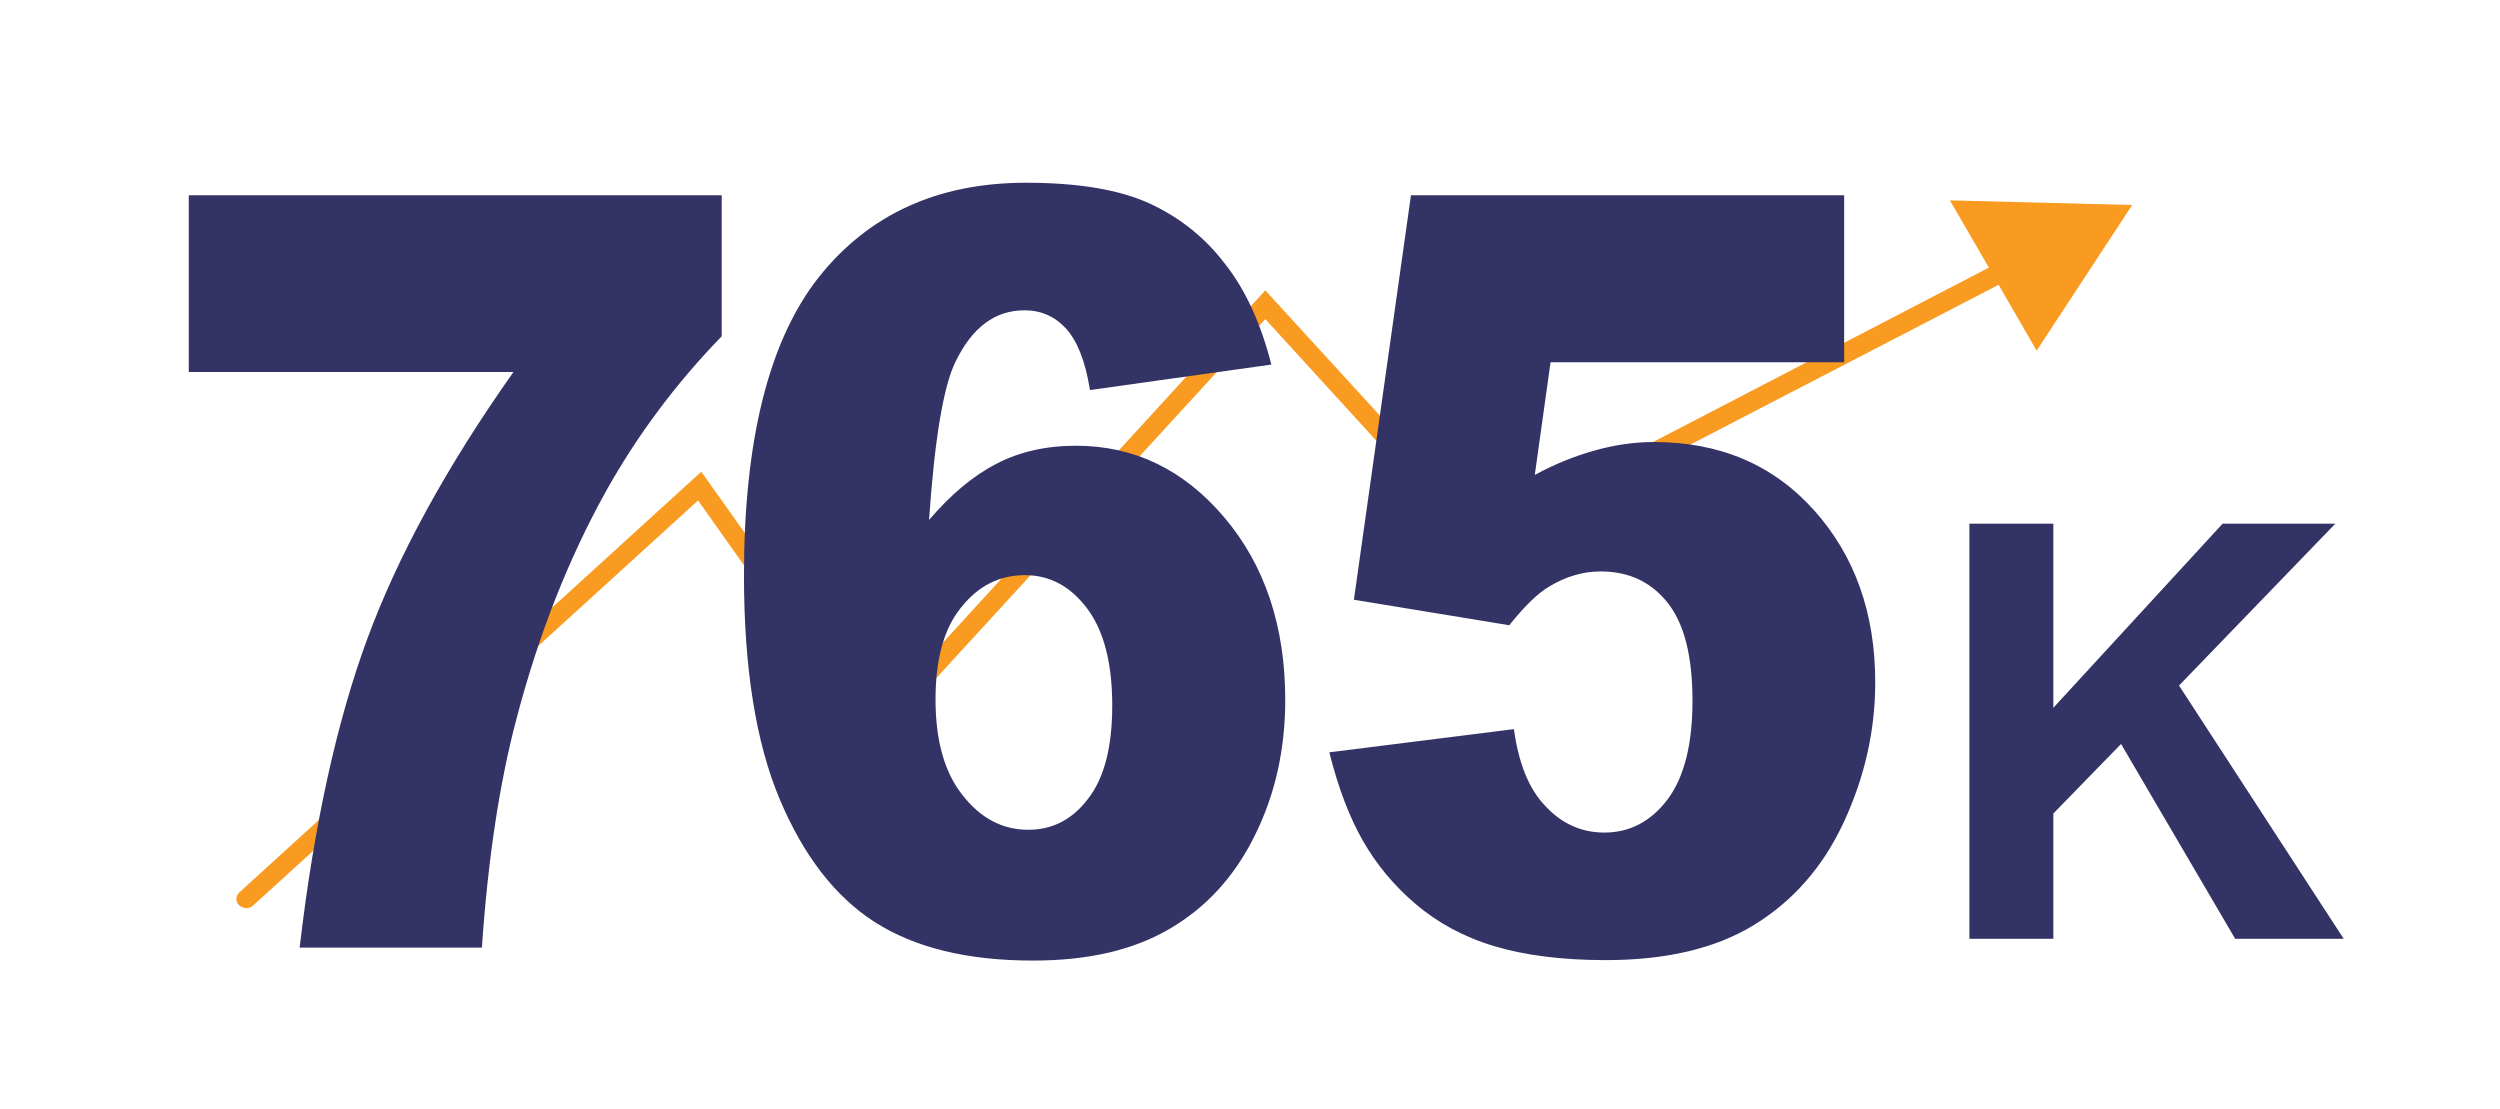
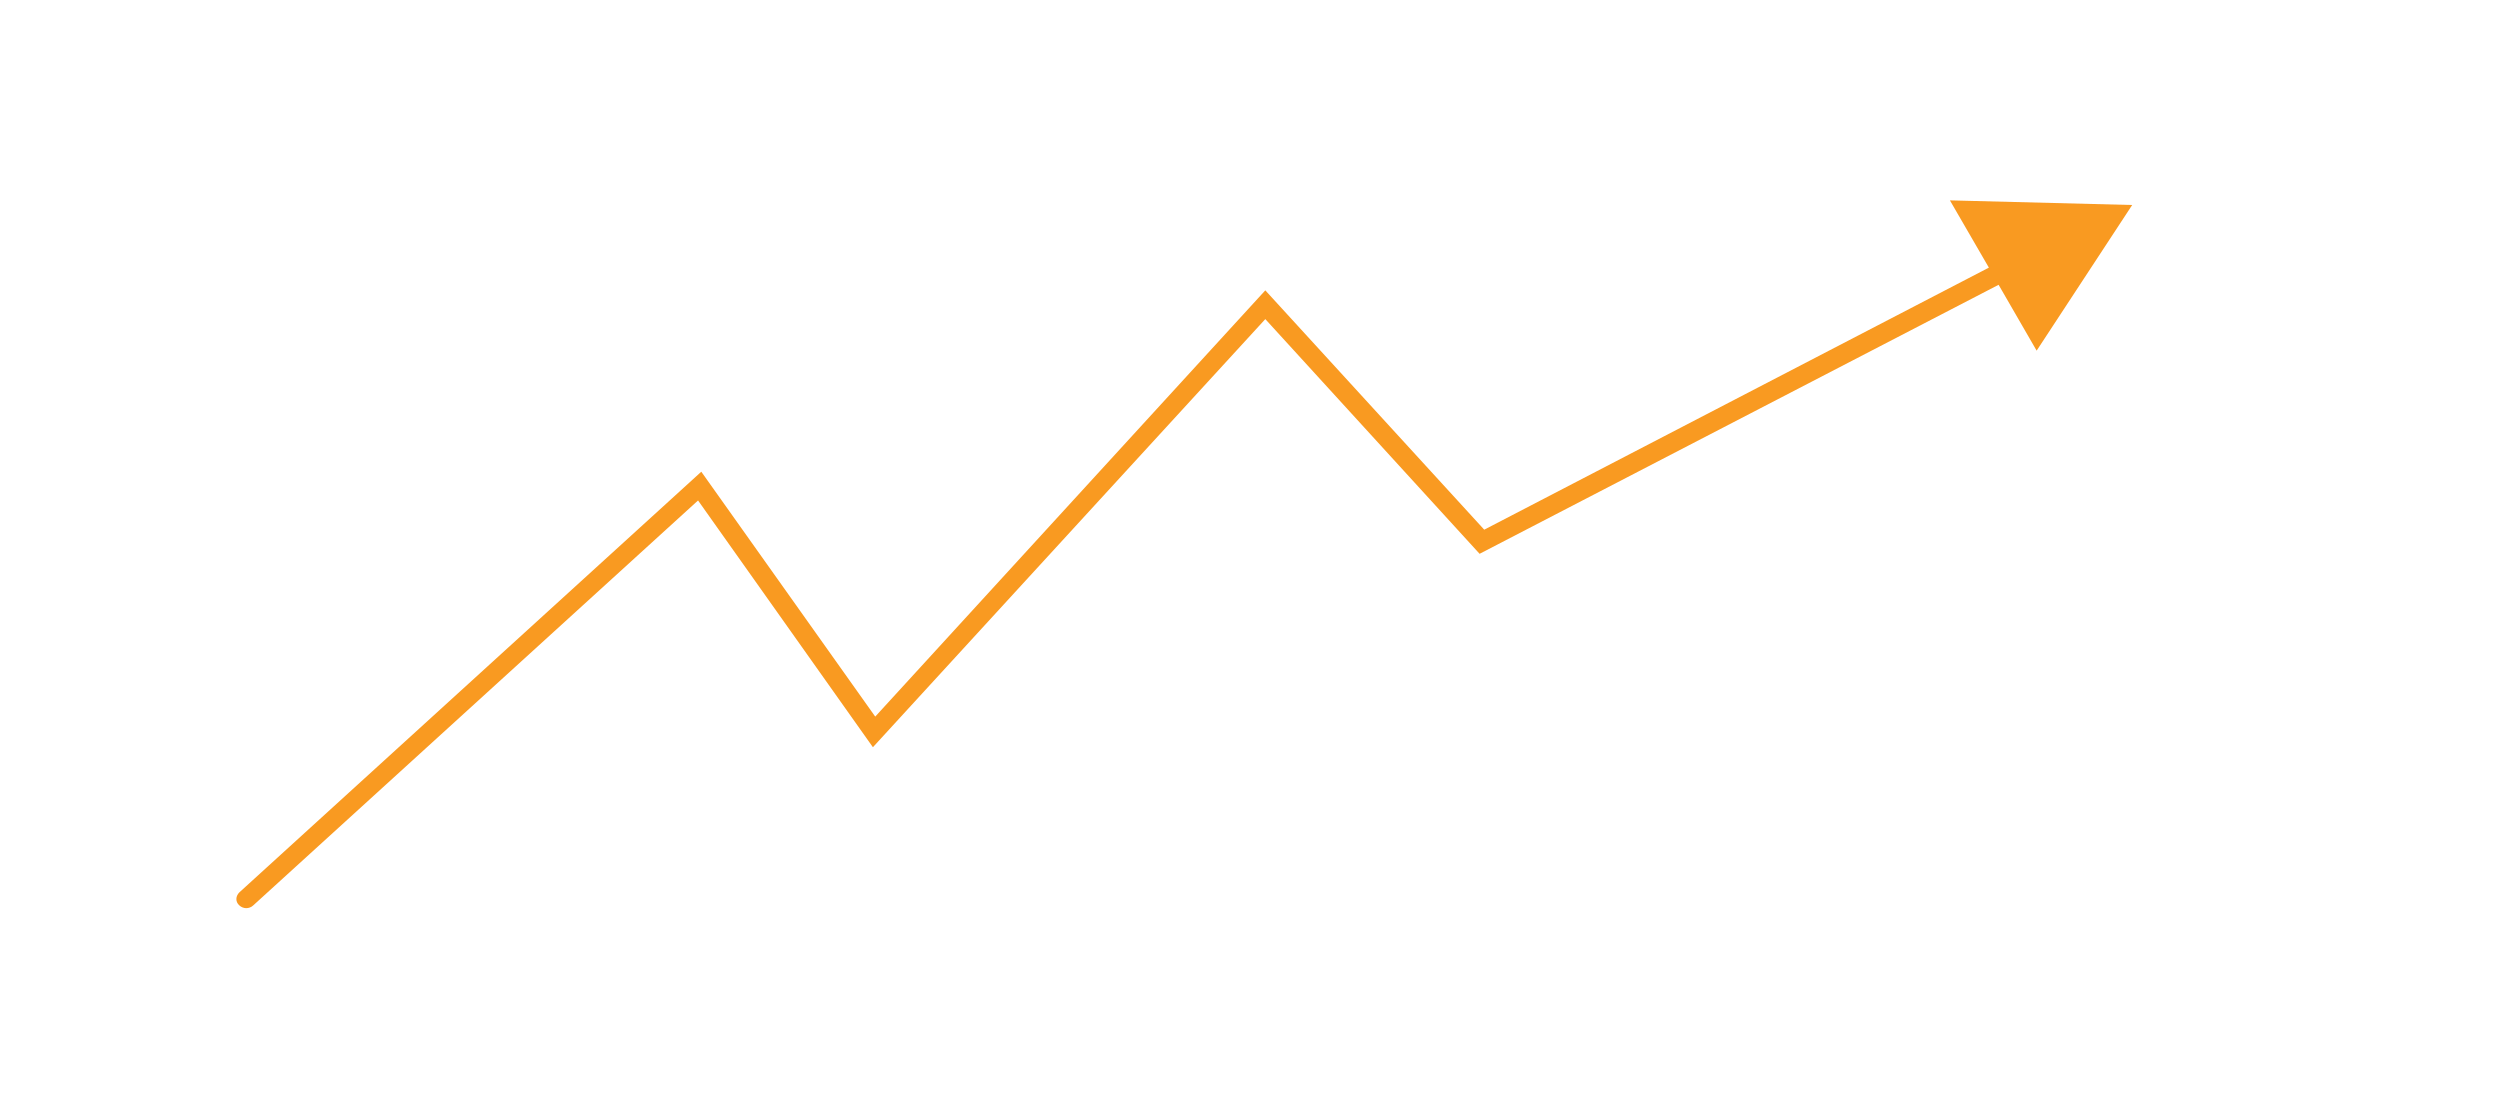
<svg xmlns="http://www.w3.org/2000/svg" version="1.1" id="Layer_1" x="0" y="0" viewBox="0 0 539 239" xml:space="preserve">
  <style>.st1{fill:#343366}</style>
  <path d="M459.7 44.2l-39.3-1 8.4 14.5L320 114.2l-47.2-51.6-84.1 91.9-37.5-52.8-99.6 90.7c-.8.8-.9 2 0 2.8.4.4 1 .6 1.5.6s1.1-.2 1.5-.6l95.9-87.3 37.7 53.2 84.6-92.3 46.2 50.6 111.9-58 8.2 14.2 20.6-31.4z" fill="#f99a21" />
-   <path class="st1" d="M424.6 202.4v-89.5h18.1v39.7l36.5-39.7h24.3l-33.7 34.9 35.5 54.6h-23.4l-24.6-42-14.6 15v27h-18.1zM40.7 42.1h114.9v30.4c-10 10.3-18.3 21.5-25 33.5-8.1 14.6-14.5 30.9-19.2 48.8-3.7 13.9-6.2 30.4-7.5 49.5H64.6c3.1-26.5 8-48.7 14.6-66.6 6.6-17.9 17.1-37.1 31.5-57.5h-70V42.1zM274.1 78.6L235 84.1c-1-6.3-2.8-10.7-5.2-13.3-2.4-2.6-5.4-3.9-8.9-3.9-6.4 0-11.3 3.7-14.9 11.1-2.6 5.3-4.5 16.7-5.7 34.1 4.7-5.5 9.5-9.5 14.5-12.1 5-2.6 10.7-3.9 17.2-3.9 12.6 0 23.3 5.2 32 15.5s13.1 23.4 13.1 39.3c0 10.7-2.2 20.5-6.6 29.3-4.4 8.9-10.5 15.5-18.4 20.1s-17.6 6.8-29.4 6.8c-14.2 0-25.5-2.8-34.1-8.3-8.6-5.5-15.4-14.4-20.5-26.5s-7.7-28.2-7.7-48.2c0-29.3 5.4-50.7 16.1-64.3 10.8-13.6 25.7-20.4 44.7-20.4 11.3 0 20.2 1.5 26.7 4.5s12 7.4 16.3 13.1c4.4 5.6 7.7 12.9 9.9 21.6zm-72.4 72.2c0 8.8 1.9 15.7 5.8 20.6 3.9 5 8.6 7.5 14.2 7.5 5.2 0 9.5-2.2 12.9-6.7 3.5-4.5 5.2-11.2 5.2-20.1 0-9.1-1.8-16.1-5.4-20.9-3.6-4.8-8.1-7.2-13.4-7.2-5.5 0-10.1 2.3-13.8 7-3.7 4.5-5.5 11.2-5.5 19.8zM304.2 42.1h93.4v36h-63.3l-3.4 24.3c4.4-2.4 8.7-4.1 13-5.3 4.3-1.2 8.5-1.8 12.7-1.8 14.2 0 25.7 4.9 34.5 14.7 8.8 9.8 13.2 22.2 13.2 37.1 0 10.5-2.3 20.5-6.8 30.2s-11 17-19.3 22.1c-8.3 5.1-19 7.6-32 7.6-9.3 0-17.3-1-24-3-6.7-2-12.3-5.1-17-9.1-4.7-4-8.5-8.6-11.4-13.7-2.9-5.1-5.3-11.4-7.2-19l39.8-5c1 7.3 3.2 12.9 6.8 16.6 3.5 3.8 7.8 5.7 12.7 5.7 5.5 0 10-2.4 13.6-7.1 3.6-4.8 5.4-11.9 5.4-21.3 0-9.7-1.8-16.7-5.4-21.2-3.6-4.5-8.4-6.7-14.4-6.7-3.8 0-7.5 1.1-11 3.2-2.6 1.5-5.5 4.4-8.7 8.4l-33.5-5.5 12.3-87.2z" />
</svg>